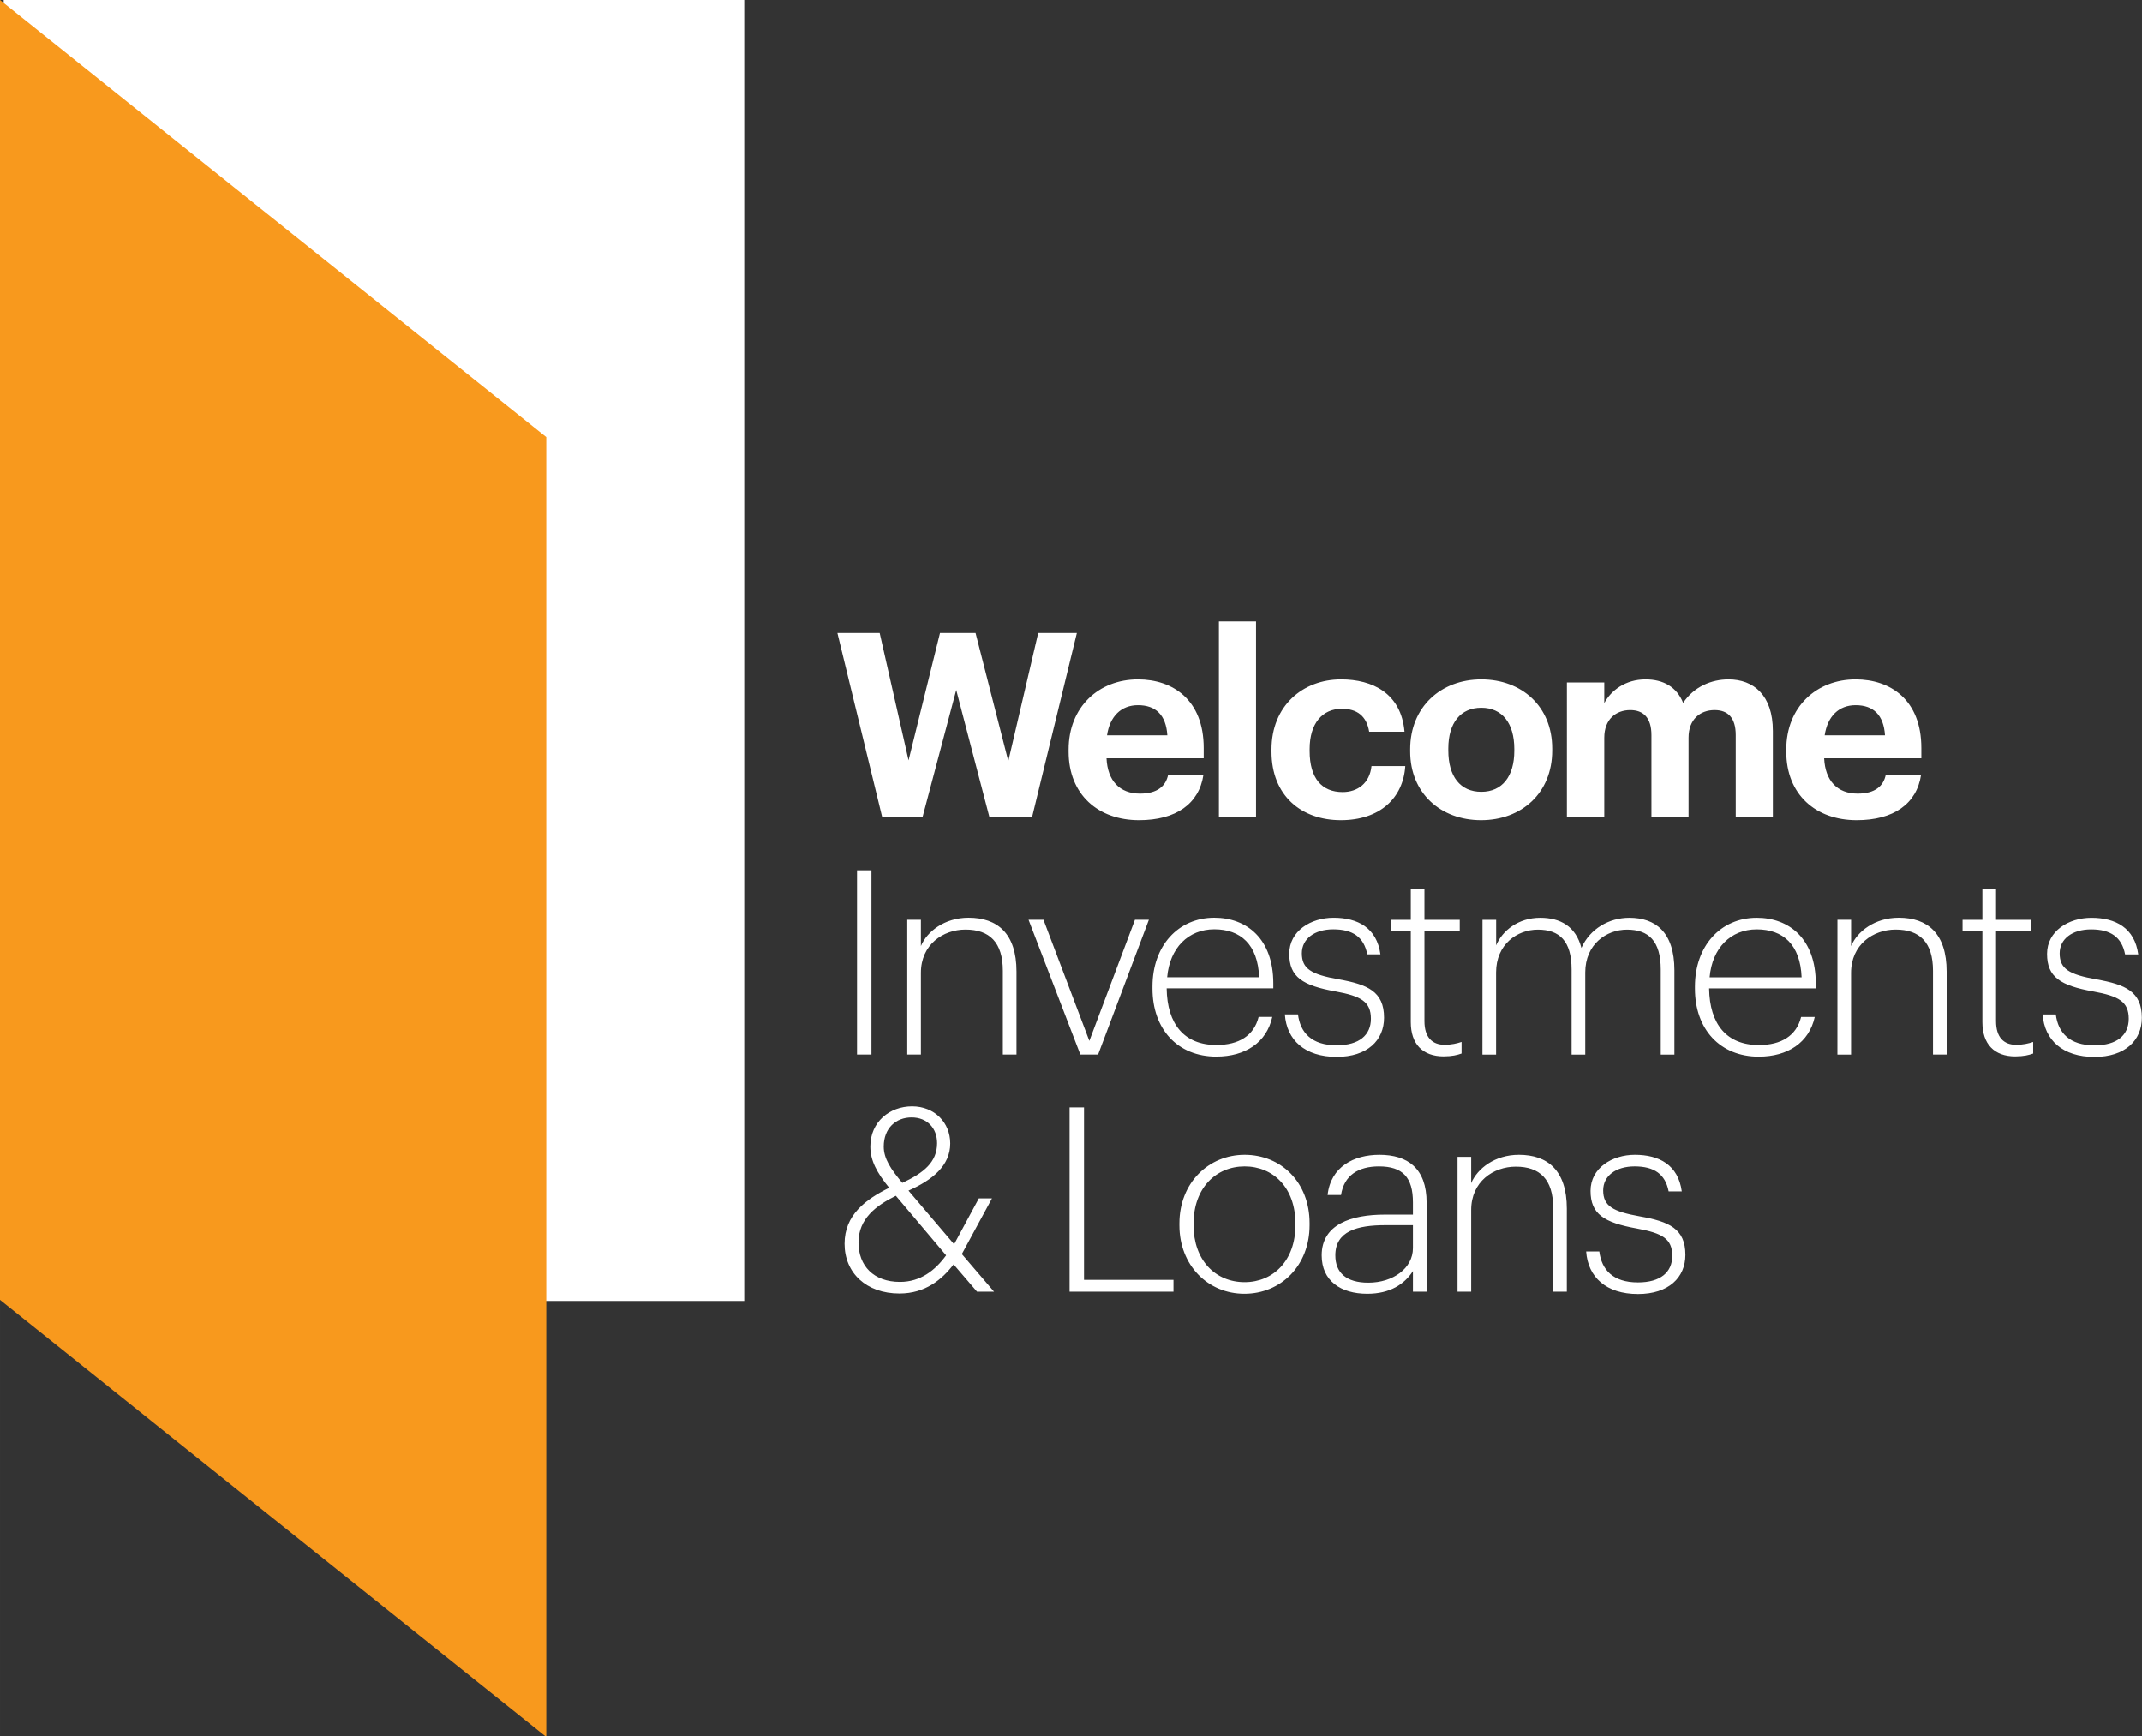
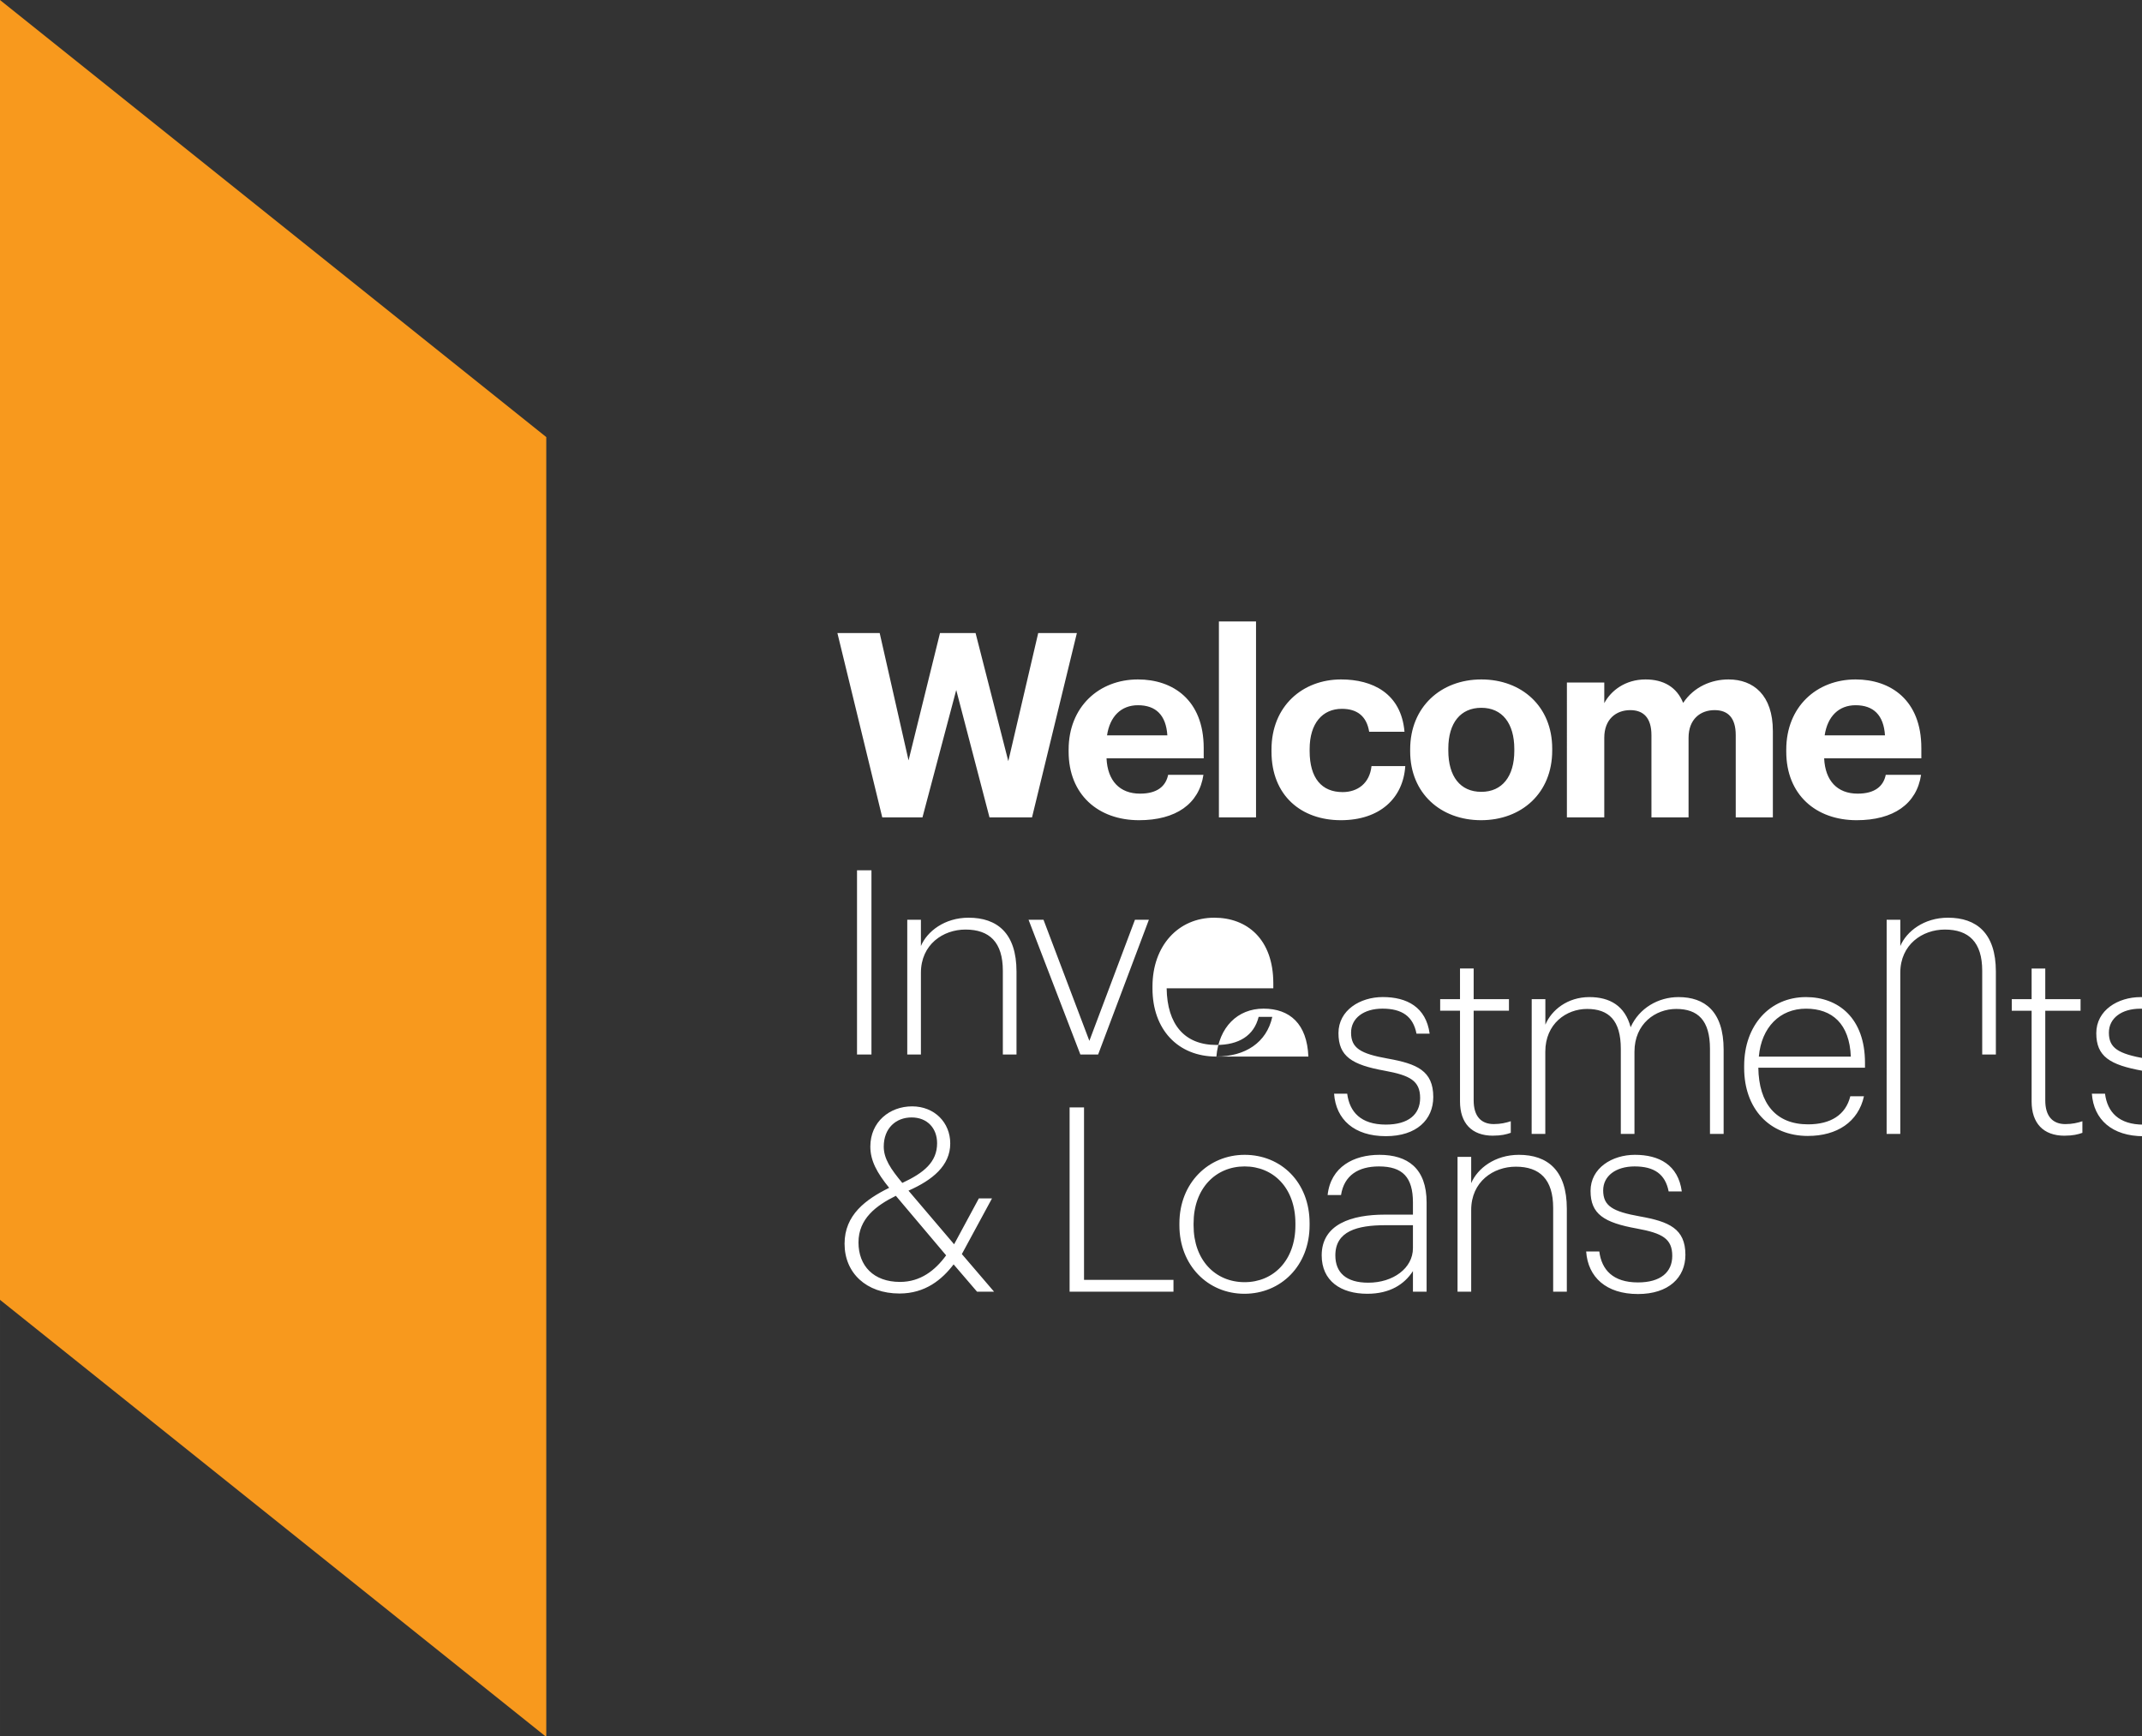
<svg xmlns="http://www.w3.org/2000/svg" xmlns:ns1="http://www.inkscape.org/namespaces/inkscape" xmlns:ns2="http://sodipodi.sourceforge.net/DTD/sodipodi-0.dtd" width="269.752" height="218.625" viewBox="0 0 71.372 57.845" version="1.1" id="svg5" ns1:version="1.1.2 (b8e25be833, 2022-02-05)" ns2:docname="logo-white.svg">
  <rect x="0" y="0" width="71.372" height="57.845" fill="#333333" stroke="none" />
  <ns2:namedview id="namedview7" pagecolor="#ffffff" bordercolor="#666666" borderopacity="1.0" ns1:pageshadow="2" ns1:pageopacity="0.0" ns1:pagecheckerboard="0" ns1:document-units="px" showgrid="false" units="px" ns1:zoom="0.64052329" ns1:cx="381.71914" ns1:cy="520.66803" ns1:window-width="1918" ns1:window-height="1000" ns1:window-x="3433" ns1:window-y="0" ns1:window-maximized="0" ns1:current-layer="g1382" />
  <defs id="defs2" />
  <g ns1:label="Layer 1" ns1:groupmode="layer" id="layer1" transform="translate(-4.002,-10.765)">
    <g id="g1120">
      <g id="g1382" transform="translate(-65.44,-108.606)">
-         <path d="M 69.565,162.716 H 94.24 V 119.371 H 69.565 Z" style="fill:#ffffff;fill-opacity:1;fill-rule:nonzero;stroke:none;stroke-width:0.353" id="path18" />
        <g id="g20" transform="matrix(0.353,0,0,-0.353,87.644,133.934)">
          <path d="m 0,0 v -122.688 l -51.597,41.282 V 41.281 Z" style="fill:#f8991d;fill-opacity:1;fill-rule:nonzero;stroke:none" id="path22" />
        </g>
        <g id="g42" transform="matrix(0.353,0,0,-0.353,102.496,159.299)" style="fill:#404040;fill-opacity:1">
          <path d="M 0,0 H -1.241 L -3.577,-4.331 -7.884,0.73 c 2.263,0.998 3.942,2.36 3.942,4.453 0,1.971 -1.484,3.503 -3.601,3.503 -2.117,0 -3.942,-1.459 -3.942,-3.795 0,-1.339 0.633,-2.482 1.777,-3.893 -2.215,-1.095 -4.21,-2.555 -4.21,-5.28 0,-2.75 2.044,-4.696 5.183,-4.696 2.433,0 4.015,1.313 5.11,2.749 l 2.214,-2.579 h 1.606 l -3.042,3.552 z m -8.686,-7.884 c -2.482,0 -3.918,1.509 -3.918,3.723 0,2.239 1.655,3.48 3.528,4.404 l 4.745,-5.62 c -1.046,-1.436 -2.433,-2.507 -4.355,-2.507 m -1.533,12.775 c 0,1.727 1.143,2.749 2.627,2.749 1.485,0 2.409,-1.022 2.409,-2.433 0,-1.776 -1.241,-2.798 -3.284,-3.747 -1.095,1.314 -1.752,2.287 -1.752,3.431 M 7.324,-8.808 h 9.805 v 1.119 H 8.686 V 8.589 H 7.324 Z m 16.521,0.9 c -2.774,0 -4.818,2.093 -4.818,5.353 v 0.195 c 0,3.309 2.093,5.377 4.818,5.377 2.701,0 4.793,-2.019 4.793,-5.377 v -0.195 c 0,-3.285 -2.068,-5.353 -4.793,-5.353 m -0.024,-1.095 c 3.43,0 6.156,2.628 6.156,6.472 v 0.195 c 0,3.869 -2.701,6.448 -6.132,6.448 -3.407,0 -6.156,-2.652 -6.156,-6.472 v -0.195 c 0,-3.747 2.676,-6.448 6.132,-6.448 m 11.606,0 c 2.141,0 3.503,0.9 4.306,2.141 v -1.946 h 1.29 v 8.419 c 0,3.236 -1.801,4.501 -4.453,4.501 -2.409,0 -4.599,-1.119 -4.891,-3.796 h 1.266 c 0.292,1.874 1.654,2.701 3.576,2.701 2.239,0 3.212,-1.022 3.212,-3.406 v -1.144 h -2.652 c -3.139,0 -5.961,-0.9 -5.961,-3.844 0,-2.409 1.8,-3.626 4.307,-3.626 m 0.097,1.046 c -2.093,0 -3.115,0.949 -3.115,2.58 0,2.287 2.069,2.846 4.721,2.846 h 2.603 v -2.165 c 0,-1.898 -1.873,-3.261 -4.209,-3.261 m 8.419,-0.851 h 1.289 v 7.713 c 0,2.677 2.093,4.088 4.21,4.088 2.262,0 3.528,-1.192 3.528,-3.893 v -7.908 h 1.289 v 7.835 c 0,3.625 -1.825,5.085 -4.525,5.085 -2.263,0 -3.918,-1.289 -4.502,-2.676 v 2.481 h -1.289 z m 17.032,-0.219 c 2.895,0 4.477,1.557 4.477,3.698 0,2.482 -1.558,3.139 -4.283,3.626 -2.603,0.462 -3.479,0.997 -3.479,2.457 0,1.363 1.192,2.263 2.968,2.263 1.85,0 2.896,-0.73 3.212,-2.36 h 1.241 c -0.341,2.506 -2.141,3.455 -4.428,3.455 -2.142,0 -4.185,-1.241 -4.185,-3.406 0,-2.19 1.265,-2.993 4.379,-3.553 2.385,-0.438 3.334,-0.949 3.334,-2.579 0,-1.533 -1.095,-2.506 -3.236,-2.506 -2.361,0 -3.431,1.192 -3.65,2.92 h -1.241 c 0.17,-2.434 1.898,-4.015 4.891,-4.015" style="fill:#ffffff;fill-opacity:1;fill-rule:nonzero;stroke:none" id="path44" />
        </g>
-         <path d="m 97.998,154.505 h 0.481 v -6.137 h -0.481 z m 1.674,0 h 0.455 V 151.784 c 0,-0.944 0.738,-1.442 1.485,-1.442 0.798,0 1.245,0.421 1.245,1.373 v 2.79 h 0.455 v -2.764 c 0,-1.279 -0.644,-1.794 -1.597,-1.794 -0.798,0 -1.382,0.455 -1.588,0.944 v -0.876 h -0.455 z m 5.768,0 h 0.592 l 1.691,-4.489 h -0.464 l -1.519,4.034 -1.528,-4.034 h -0.498 z m 4.532,0.068 c 0.961,0 1.674,-0.464 1.863,-1.322 h -0.455 c -0.155,0.627 -0.661,0.936 -1.408,0.936 -1.064,0 -1.64,-0.686 -1.657,-1.888 h 3.554 v -0.163 c 0,-1.485 -0.884,-2.189 -1.966,-2.189 -1.202,0 -2.06,0.936 -2.06,2.292 v 0.069 c 0,1.348 0.833,2.266 2.129,2.266 m -1.64,-2.644 c 0.086,-0.979 0.704,-1.597 1.571,-1.597 0.876,0 1.451,0.507 1.494,1.597 z m 5.648,2.653 c 1.022,0 1.579,-0.55 1.579,-1.305 0,-0.876 -0.549,-1.107 -1.511,-1.279 -0.919,-0.163 -1.228,-0.352 -1.228,-0.867 0,-0.48 0.421,-0.798 1.047,-0.798 0.652,0 1.021,0.258 1.133,0.833 h 0.438 c -0.12,-0.884 -0.756,-1.219 -1.562,-1.219 -0.755,0 -1.476,0.438 -1.476,1.202 0,0.773 0.446,1.056 1.545,1.253 0.841,0.155 1.176,0.335 1.176,0.91 0,0.541 -0.386,0.884 -1.142,0.884 -0.833,0 -1.21,-0.421 -1.288,-1.03 h -0.437 c 0.06,0.858 0.669,1.416 1.725,1.416 m 3.571,-0.017 c 0.275,0 0.446,-0.043 0.592,-0.095 v -0.386 c -0.155,0.051 -0.335,0.095 -0.567,0.095 -0.412,0 -0.67,-0.249 -0.67,-0.79 v -2.987 h 1.176 v -0.386 h -1.176 v -1.021 h -0.455 v 1.021 h -0.661 v 0.386 h 0.661 v 3.022 c 0,0.721 0.386,1.142 1.099,1.142 m 1.288,-0.06 h 0.455 v -2.738 c 0,-0.936 0.704,-1.425 1.391,-1.425 0.721,0 1.125,0.377 1.125,1.33 v 2.833 h 0.455 v -2.738 c 0,-0.936 0.704,-1.425 1.391,-1.425 0.721,0 1.125,0.377 1.125,1.33 v 2.833 h 0.455 v -2.807 c 0,-1.279 -0.635,-1.751 -1.502,-1.751 -0.678,0 -1.313,0.369 -1.597,1.004 -0.189,-0.721 -0.704,-1.004 -1.373,-1.004 -0.73,0 -1.262,0.429 -1.468,0.919 v -0.85 h -0.455 z m 9.21,0.068 c 0.961,0 1.674,-0.464 1.863,-1.322 h -0.455 c -0.155,0.627 -0.661,0.936 -1.408,0.936 -1.064,0 -1.64,-0.686 -1.657,-1.888 h 3.554 v -0.163 c 0,-1.485 -0.884,-2.189 -1.966,-2.189 -1.202,0 -2.06,0.936 -2.06,2.292 v 0.069 c 0,1.348 0.833,2.266 2.129,2.266 m -1.64,-2.644 c 0.086,-0.979 0.704,-1.597 1.571,-1.597 0.876,0 1.451,0.507 1.494,1.597 z m 4.258,2.575 h 0.455 V 151.784 c 0,-0.944 0.738,-1.442 1.485,-1.442 0.798,0 1.245,0.421 1.245,1.373 v 2.79 h 0.455 v -2.764 c 0,-1.279 -0.644,-1.794 -1.596,-1.794 -0.798,0 -1.382,0.455 -1.588,0.944 v -0.876 h -0.455 z m 5.931,0.06 c 0.274,0 0.446,-0.043 0.592,-0.095 v -0.386 c -0.155,0.051 -0.335,0.095 -0.567,0.095 -0.412,0 -0.67,-0.249 -0.67,-0.79 v -2.987 h 1.176 v -0.386 h -1.176 v -1.021 h -0.455 v 1.021 h -0.661 v 0.386 h 0.661 v 3.022 c 0,0.721 0.386,1.142 1.099,1.142 m 2.635,0.017 c 1.021,0 1.579,-0.55 1.579,-1.305 0,-0.876 -0.55,-1.107 -1.511,-1.279 -0.918,-0.163 -1.227,-0.352 -1.227,-0.867 0,-0.48 0.421,-0.798 1.047,-0.798 0.652,0 1.022,0.258 1.133,0.833 h 0.438 c -0.12,-0.884 -0.755,-1.219 -1.562,-1.219 -0.756,0 -1.476,0.438 -1.476,1.202 0,0.773 0.446,1.056 1.545,1.253 0.841,0.155 1.176,0.335 1.176,0.91 0,0.541 -0.386,0.884 -1.142,0.884 -0.833,0 -1.21,-0.421 -1.288,-1.03 h -0.438 c 0.06,0.858 0.67,1.416 1.725,1.416" style="fill:#ffffff;fill-opacity:1;fill-rule:nonzero;stroke:none;stroke-width:0.353" id="path46" />
+         <path d="m 97.998,154.505 h 0.481 v -6.137 h -0.481 z m 1.674,0 h 0.455 V 151.784 c 0,-0.944 0.738,-1.442 1.485,-1.442 0.798,0 1.245,0.421 1.245,1.373 v 2.79 h 0.455 v -2.764 c 0,-1.279 -0.644,-1.794 -1.597,-1.794 -0.798,0 -1.382,0.455 -1.588,0.944 v -0.876 h -0.455 z m 5.768,0 h 0.592 l 1.691,-4.489 h -0.464 l -1.519,4.034 -1.528,-4.034 h -0.498 z m 4.532,0.068 c 0.961,0 1.674,-0.464 1.863,-1.322 h -0.455 c -0.155,0.627 -0.661,0.936 -1.408,0.936 -1.064,0 -1.64,-0.686 -1.657,-1.888 h 3.554 v -0.163 c 0,-1.485 -0.884,-2.189 -1.966,-2.189 -1.202,0 -2.06,0.936 -2.06,2.292 v 0.069 c 0,1.348 0.833,2.266 2.129,2.266 c 0.086,-0.979 0.704,-1.597 1.571,-1.597 0.876,0 1.451,0.507 1.494,1.597 z m 5.648,2.653 c 1.022,0 1.579,-0.55 1.579,-1.305 0,-0.876 -0.549,-1.107 -1.511,-1.279 -0.919,-0.163 -1.228,-0.352 -1.228,-0.867 0,-0.48 0.421,-0.798 1.047,-0.798 0.652,0 1.021,0.258 1.133,0.833 h 0.438 c -0.12,-0.884 -0.756,-1.219 -1.562,-1.219 -0.755,0 -1.476,0.438 -1.476,1.202 0,0.773 0.446,1.056 1.545,1.253 0.841,0.155 1.176,0.335 1.176,0.91 0,0.541 -0.386,0.884 -1.142,0.884 -0.833,0 -1.21,-0.421 -1.288,-1.03 h -0.437 c 0.06,0.858 0.669,1.416 1.725,1.416 m 3.571,-0.017 c 0.275,0 0.446,-0.043 0.592,-0.095 v -0.386 c -0.155,0.051 -0.335,0.095 -0.567,0.095 -0.412,0 -0.67,-0.249 -0.67,-0.79 v -2.987 h 1.176 v -0.386 h -1.176 v -1.021 h -0.455 v 1.021 h -0.661 v 0.386 h 0.661 v 3.022 c 0,0.721 0.386,1.142 1.099,1.142 m 1.288,-0.06 h 0.455 v -2.738 c 0,-0.936 0.704,-1.425 1.391,-1.425 0.721,0 1.125,0.377 1.125,1.33 v 2.833 h 0.455 v -2.738 c 0,-0.936 0.704,-1.425 1.391,-1.425 0.721,0 1.125,0.377 1.125,1.33 v 2.833 h 0.455 v -2.807 c 0,-1.279 -0.635,-1.751 -1.502,-1.751 -0.678,0 -1.313,0.369 -1.597,1.004 -0.189,-0.721 -0.704,-1.004 -1.373,-1.004 -0.73,0 -1.262,0.429 -1.468,0.919 v -0.85 h -0.455 z m 9.21,0.068 c 0.961,0 1.674,-0.464 1.863,-1.322 h -0.455 c -0.155,0.627 -0.661,0.936 -1.408,0.936 -1.064,0 -1.64,-0.686 -1.657,-1.888 h 3.554 v -0.163 c 0,-1.485 -0.884,-2.189 -1.966,-2.189 -1.202,0 -2.06,0.936 -2.06,2.292 v 0.069 c 0,1.348 0.833,2.266 2.129,2.266 m -1.64,-2.644 c 0.086,-0.979 0.704,-1.597 1.571,-1.597 0.876,0 1.451,0.507 1.494,1.597 z m 4.258,2.575 h 0.455 V 151.784 c 0,-0.944 0.738,-1.442 1.485,-1.442 0.798,0 1.245,0.421 1.245,1.373 v 2.79 h 0.455 v -2.764 c 0,-1.279 -0.644,-1.794 -1.596,-1.794 -0.798,0 -1.382,0.455 -1.588,0.944 v -0.876 h -0.455 z m 5.931,0.06 c 0.274,0 0.446,-0.043 0.592,-0.095 v -0.386 c -0.155,0.051 -0.335,0.095 -0.567,0.095 -0.412,0 -0.67,-0.249 -0.67,-0.79 v -2.987 h 1.176 v -0.386 h -1.176 v -1.021 h -0.455 v 1.021 h -0.661 v 0.386 h 0.661 v 3.022 c 0,0.721 0.386,1.142 1.099,1.142 m 2.635,0.017 c 1.021,0 1.579,-0.55 1.579,-1.305 0,-0.876 -0.55,-1.107 -1.511,-1.279 -0.918,-0.163 -1.227,-0.352 -1.227,-0.867 0,-0.48 0.421,-0.798 1.047,-0.798 0.652,0 1.022,0.258 1.133,0.833 h 0.438 c -0.12,-0.884 -0.755,-1.219 -1.562,-1.219 -0.756,0 -1.476,0.438 -1.476,1.202 0,0.773 0.446,1.056 1.545,1.253 0.841,0.155 1.176,0.335 1.176,0.91 0,0.541 -0.386,0.884 -1.142,0.884 -0.833,0 -1.21,-0.421 -1.288,-1.03 h -0.438 c 0.06,0.858 0.67,1.416 1.725,1.416" style="fill:#ffffff;fill-opacity:1;fill-rule:nonzero;stroke:none;stroke-width:0.353" id="path46" />
        <g id="g48" transform="matrix(0.353,0,0,-0.353,98.839,146.604)" style="fill:#404040;fill-opacity:1">
          <path d="M 0,0 H 3.796 L 6.983,12.02 10.122,0 h 4.015 l 4.234,17.397 h -3.65 L 11.898,5.304 8.808,17.397 H 5.45 L 2.482,5.377 -0.243,17.397 h -3.991 z m 24.234,-0.268 c 3.48,0 5.67,1.533 6.083,4.283 H 26.984 C 26.765,2.944 25.962,2.239 24.332,2.239 c -1.922,0 -3.066,1.216 -3.163,3.333 h 9.173 v 0.973 c 0,4.55 -2.92,6.473 -6.205,6.473 -3.698,0 -6.545,-2.604 -6.545,-6.619 V 6.205 c 0,-4.064 2.798,-6.473 6.642,-6.473 m -3.017,8.006 c 0.268,1.8 1.339,2.846 2.92,2.846 1.679,0 2.652,-0.924 2.774,-2.846 z M 31.777,0 h 3.504 v 18.492 h -3.504 z m 11.509,-0.268 c 3.698,0 5.888,2.093 6.083,5.11 h -3.188 c -0.17,-1.63 -1.313,-2.457 -2.725,-2.457 -1.971,0 -3.114,1.313 -3.114,3.868 v 0.195 c 0,2.433 1.216,3.796 3.041,3.796 1.436,0 2.336,-0.682 2.579,-2.166 h 3.334 c -0.316,3.65 -3.042,4.94 -5.986,4.94 -3.625,0 -6.569,-2.507 -6.569,-6.619 V 6.205 c 0,-4.161 2.822,-6.473 6.545,-6.473 m 13.261,2.677 c -1.996,0 -3.115,1.46 -3.115,3.893 v 0.195 c 0,2.433 1.168,3.844 3.115,3.844 1.97,0 3.114,-1.46 3.114,-3.893 v -0.17 c 0,-2.409 -1.144,-3.869 -3.114,-3.869 m -0.025,-2.677 c 3.82,0 6.716,2.555 6.716,6.57 v 0.195 c 0,3.966 -2.871,6.521 -6.691,6.521 -3.821,0 -6.716,-2.604 -6.716,-6.594 V 6.229 c 0,-3.966 2.895,-6.497 6.691,-6.497 M 64.625,0 h 3.528 v 7.519 c 0,1.727 1.095,2.603 2.457,2.603 1.241,0 1.995,-0.73 1.995,-2.36 V 0 h 3.504 v 7.519 c 0,1.727 1.095,2.603 2.458,2.603 1.265,0 1.995,-0.73 1.995,-2.36 V 0 h 3.504 v 8.151 c 0,3.382 -1.825,4.867 -4.185,4.867 -1.606,0 -3.261,-0.682 -4.283,-2.215 -0.608,1.509 -1.873,2.215 -3.552,2.215 -1.898,0 -3.261,-1.047 -3.893,-2.239 v 1.947 h -3.528 z m 27.348,-0.268 c 3.48,0 5.67,1.533 6.083,4.283 H 94.723 C 94.504,2.944 93.701,2.239 92.071,2.239 c -1.923,0 -3.066,1.216 -3.163,3.333 h 9.173 v 0.973 c 0,4.55 -2.92,6.473 -6.205,6.473 -3.698,0 -6.545,-2.604 -6.545,-6.619 V 6.205 c 0,-4.064 2.798,-6.473 6.642,-6.473 m -3.017,8.006 c 0.268,1.8 1.338,2.846 2.92,2.846 1.679,0 2.652,-0.924 2.774,-2.846 z" style="fill:#ffffff;fill-opacity:1;fill-rule:nonzero;stroke:none" id="path50" />
        </g>
      </g>
    </g>
  </g>
</svg>